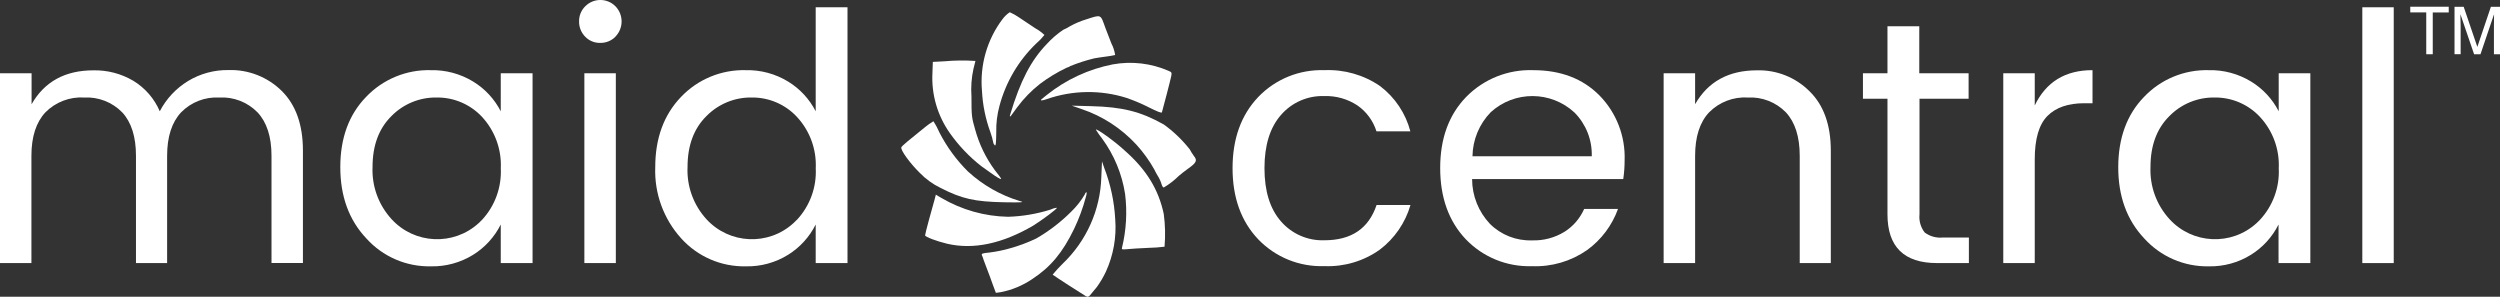
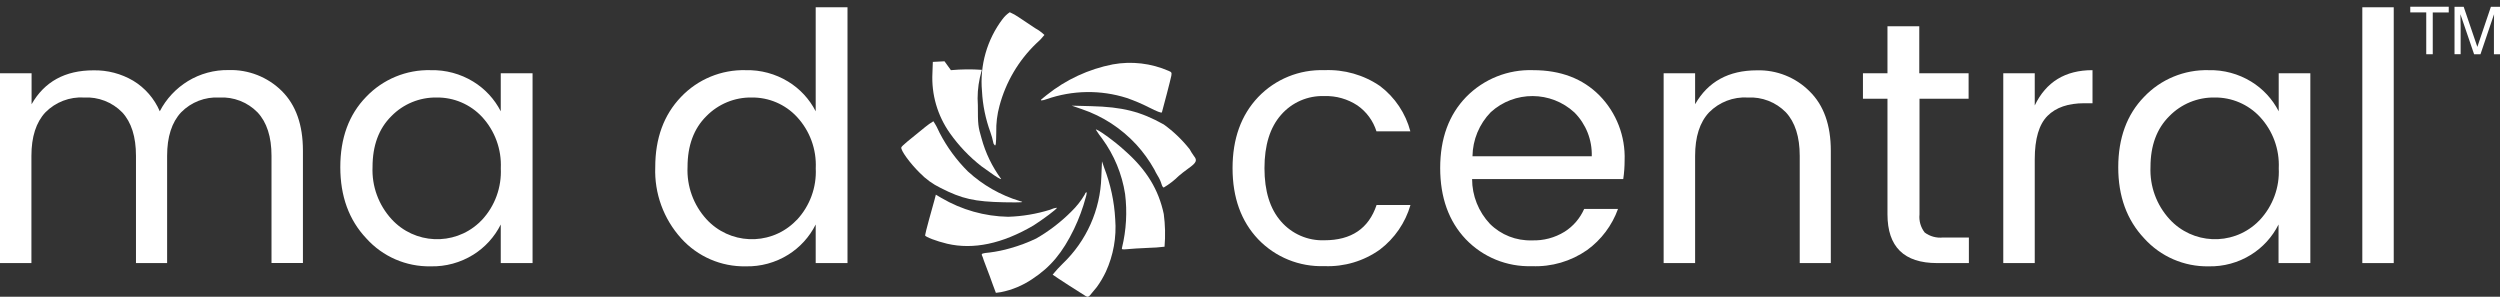
<svg xmlns="http://www.w3.org/2000/svg" id="Layer_2" data-name="Layer 2" viewBox="0 0 453.57 53.84">
  <rect x="0" y="0" width="453.57" height="53.84" fill="#333333" stroke="none" />
  <defs>
    <style>
      .cls-1 {
        fill-rule: evenodd;
      }

      .cls-1, .cls-2 {
        fill: #fff;
      }
    </style>
  </defs>
  <g id="_2025" data-name="2025">
    <g>
      <path class="cls-2" d="M5.73,13.29v5.62c2.34-4.1,6.08-6.15,11.23-6.15,2.53-.05,5.02.6,7.2,1.88,2.15,1.3,3.84,3.24,4.83,5.55,1.17-2.26,2.94-4.15,5.11-5.48,2.22-1.35,4.77-2.04,7.37-2,3.6-.11,7.1,1.26,9.66,3.8,2.55,2.53,3.83,6.14,3.83,10.81v20.39h-5.7v-19.43c0-3.46-.85-6.1-2.54-7.9-1.81-1.85-4.34-2.83-6.93-2.69-2.59-.14-5.12.84-6.93,2.69-1.69,1.8-2.54,4.44-2.54,7.9v19.45h-5.65v-19.45c0-3.46-.83-6.1-2.5-7.9-1.81-1.85-4.34-2.83-6.93-2.69-2.61-.15-5.16.83-7,2.69-1.69,1.8-2.54,4.44-2.54,7.9v19.45H0V13.29h5.73Z" />
      <path class="cls-2" d="M66.45,43.24c-3.14-3.33-4.71-7.64-4.71-12.92,0-5.28,1.56-9.52,4.67-12.73,3.05-3.21,7.32-4.98,11.75-4.86,2.71-.06,5.38.66,7.69,2.07,2.13,1.3,3.86,3.17,5,5.39v-6.9h5.77v34.44h-5.77v-7c-1.13,2.26-2.86,4.16-5,5.49-2.31,1.43-4.98,2.16-7.69,2.1-4.46.09-8.73-1.76-11.71-5.08ZM87.45,39.89c2.35-2.53,3.57-5.9,3.41-9.35.16-3.44-1.07-6.81-3.41-9.34-2.12-2.27-5.11-3.55-8.22-3.51-3.09-.05-6.06,1.17-8.22,3.38-2.28,2.26-3.42,5.33-3.42,9.22-.15,3.49,1.09,6.89,3.45,9.47,4.17,4.56,11.26,4.88,15.82.71.2-.19.4-.38.59-.58Z" />
-       <path class="cls-2" d="M111.67,6.65c-.73.74-1.72,1.15-2.76,1.13-1.04.03-2.03-.38-2.75-1.13-.72-.74-1.12-1.73-1.1-2.76-.02-1.04.39-2.04,1.13-2.76,1.51-1.51,3.95-1.51,5.46,0h0c1.5,1.53,1.5,3.99,0,5.52h.02ZM106.02,47.73V13.29h5.71v34.44h-5.71Z" />
      <path class="cls-2" d="M123.58,43.24c-3.19-3.53-4.88-8.16-4.7-12.92,0-5.24,1.56-9.48,4.67-12.73,3.05-3.21,7.33-4.98,11.76-4.86,2.71-.06,5.37.66,7.68,2.07,2.13,1.3,3.86,3.17,5,5.39V1.32h5.77v46.41h-5.77v-7c-1.13,2.26-2.86,4.16-5,5.49-2.3,1.43-4.97,2.16-7.68,2.1-4.46.09-8.74-1.76-11.73-5.08ZM144.58,39.89c2.35-2.53,3.59-5.9,3.42-9.35.16-3.45-1.07-6.81-3.42-9.34-2.12-2.28-5.1-3.55-8.21-3.51-3.08-.05-6.05,1.18-8.21,3.38-2.28,2.26-3.42,5.33-3.42,9.22-.16,3.48,1.07,6.89,3.42,9.47,4.17,4.56,11.25,4.88,15.81.71.2-.19.4-.38.59-.58h.02Z" />
      <path class="cls-2" d="M228.26,43.4c-3.09-3.26-4.64-7.56-4.64-12.89s1.55-9.63,4.64-12.89c3.12-3.27,7.49-5.04,12-4.89,3.6-.16,7.16.85,10.13,2.89,2.7,2.05,4.63,4.94,5.49,8.21h-6.15c-.6-1.91-1.81-3.56-3.45-4.7-1.78-1.17-3.87-1.77-6-1.7-3.01-.11-5.9,1.15-7.87,3.42-2,2.28-3,5.5-3,9.66s1,7.38,3,9.66c1.97,2.27,4.86,3.53,7.87,3.42,4.89,0,8.04-2.13,9.47-6.4h6.15c-.93,3.22-2.88,6.06-5.55,8.09-2.93,2.09-6.47,3.15-10.07,3-4.52.16-8.89-1.61-12.02-4.88Z" />
      <path class="cls-2" d="M277.93,48.29c-4.51.15-8.88-1.63-12-4.89-3.09-3.26-4.64-7.57-4.64-12.92s1.57-9.65,4.71-12.89c3.19-3.26,7.6-5.02,12.16-4.86,5,0,9.02,1.54,12.05,4.61,3.06,3.13,4.7,7.38,4.54,11.76,0,1.13-.08,2.27-.25,3.39h-27.42c0,3.02,1.16,5.92,3.23,8.12,2.02,2.01,4.77,3.09,7.62,3,2.09.07,4.15-.47,5.93-1.57,1.57-.99,2.8-2.43,3.55-4.13h6.14c-1.08,2.99-3.03,5.59-5.61,7.46-2.93,2.04-6.44,3.07-10.01,2.92ZM285.65,20.41c-4.28-3.95-10.87-3.98-15.18-.06-2.09,2.14-3.28,5.01-3.32,8h21.64c.09-2.97-1.05-5.84-3.14-7.94Z" />
      <path class="cls-2" d="M307.54,13.29v5.62c2.34-4.1,6.08-6.15,11.22-6.15,3.57-.1,7.02,1.28,9.54,3.8,2.57,2.51,3.86,6.11,3.86,10.78v20.39h-5.64v-19.45c0-3.46-.84-6.1-2.51-7.9-1.81-1.85-4.34-2.83-6.93-2.69-2.61-.15-5.16.83-7,2.69-1.7,1.8-2.54,4.44-2.54,7.9v19.45h-5.71V13.29h5.71Z" />
      <path class="cls-2" d="M352.51,43.09h4.7v4.64h-5.77c-6,0-9-2.95-9-8.85v-20.97h-4.45v-4.62h4.45V4.76h5.77v8.53h8.95v4.62h-8.91v21c-.12,1.17.22,2.34.94,3.27.95.71,2.14,1.04,3.32.91Z" />
      <path class="cls-2" d="M369.16,13.29v5.84c2.05-4.27,5.55-6.41,10.48-6.4v6h-1.48c-2.93,0-5.15.76-6.68,2.29s-2.32,4.13-2.32,7.89v18.82h-5.71V13.29h5.71Z" />
      <path class="cls-2" d="M389.01,43.24c-3.14-3.33-4.71-7.64-4.7-12.92s1.56-9.52,4.67-12.73c3.05-3.22,7.33-4.98,11.76-4.86,2.71-.06,5.37.66,7.68,2.07,2.13,1.3,3.86,3.17,5,5.39v-6.9h5.74v34.44h-5.77v-7c-1.13,2.26-2.86,4.16-5,5.49-2.3,1.43-4.97,2.16-7.68,2.1-4.45.08-8.72-1.77-11.7-5.08ZM410.01,39.89c2.35-2.53,3.59-5.9,3.42-9.35.16-3.45-1.07-6.81-3.42-9.34-2.12-2.27-5.11-3.55-8.22-3.51-3.08-.05-6.05,1.17-8.21,3.38-2.28,2.26-3.42,5.33-3.42,9.22-.15,3.49,1.09,6.89,3.45,9.47,4.17,4.56,11.25,4.88,15.81.71.2-.19.4-.38.59-.58Z" />
      <path class="cls-2" d="M428.59,47.73V1.32h5.7v46.41h-5.7Z" />
      <path class="cls-1" d="M181.9,3.45c-2.83,3.74-4.16,8.41-3.74,13.08.13,2.55.65,5.07,1.53,7.47.21.59.38,1.2.51,1.82.02.2.12.39.27.53.19.17.26-.32.28-2.35-.04-1.63.16-3.25.59-4.82,1.15-4.29,3.44-8.19,6.64-11.27.55-.47,1.06-1,1.51-1.57-.5-.47-1.06-.88-1.66-1.21l-3-2c-.51-.36-1.06-.66-1.63-.91-.5.33-.94.75-1.3,1.23Z" />
-       <path class="cls-1" d="M197.08,3.51c-1.01.31-1.99.72-2.92,1.23-.4.26-.81.48-1.25.66-1.1.74-2.11,1.61-3,2.59-2.88,3-4.79,6.68-6.63,12.78q-.19.64.19.17c.19-.25.68-.93,1.08-1.48,1.18-1.59,2.57-3.02,4.13-4.24,1.51-1.14,3.13-2.12,4.84-2.93.25-.07.48-.18.7-.32,1.39-.56,2.82-1.02,4.28-1.38.34-.06,1.32-.23,2.18-.33.55-.06,1.1-.16,1.64-.28-.12-.75-.35-1.47-.7-2.14-.15-.36-.64-1.61-1.08-2.8-.9-2.5-.68-2.42-3.46-1.53Z" />
-       <path class="cls-1" d="M171.36,11.12l-2.12.11-.07,2c-.21,3.89.91,7.74,3.16,10.92,1.6,2.27,3.52,4.29,5.71,6l1.59,1.13c1,.74,2,1.35,2,1.18s-.53-.78-1.16-1.61c-1.62-2.21-2.83-4.7-3.55-7.35-.63-2.17-.67-2.46-.67-6-.12-1.68,0-3.36.36-5,.19-.74.36-1.4.36-1.44-1.87-.13-3.74-.11-5.61.06Z" />
+       <path class="cls-1" d="M171.36,11.12l-2.12.11-.07,2c-.21,3.89.91,7.74,3.16,10.92,1.6,2.27,3.52,4.29,5.71,6l1.59,1.13c1,.74,2,1.35,2,1.18c-1.62-2.21-2.83-4.7-3.55-7.35-.63-2.17-.67-2.46-.67-6-.12-1.68,0-3.36.36-5,.19-.74.36-1.4.36-1.44-1.87-.13-3.74-.11-5.61.06Z" />
      <path class="cls-1" d="M201.89,11.68c-4.39.86-8.51,2.77-12,5.57-.53.41-1,.79-1,.81v.17c.34-.03.68-.11,1-.24,4.7-1.64,9.81-1.72,14.55-.21,1.37.48,2.71,1.04,4,1.7,1.44.74,2.29,1.06,2.36.91.21-.72,1.61-6.06,1.71-6.64s.05-.67-.48-.89c-3.19-1.39-6.72-1.8-10.14-1.18Z" />
      <path class="cls-1" d="M196.27,19.8c3.79,1.28,7.19,3.5,9.9,6.44,1.25,1.37,2.34,2.88,3.25,4.5.18.38.37.74.59,1.1.32.5.57,1.04.74,1.61.09.32.26.57.39.57.99-.59,1.91-1.3,2.73-2.11.32-.29,1.12-.91,1.76-1.37,1.42-1,1.63-1.45,1-2.21-.29-.4-.56-.82-.79-1.25-1.35-1.71-2.93-3.23-4.7-4.5-4.2-2.35-7.49-3.18-13.19-3.32l-3.5-.09,1.82.63Z" />
      <path class="cls-1" d="M167.84,23.06c-3,2.42-4.2,3.39-4.31,3.67-.19.47,1.55,2.88,3.35,4.64,1.08,1.12,2.35,2.04,3.76,2.72,3.9,2,6.21,2.5,11.53,2.61,3.46.06,3.73,0,2.86-.22-3.51-1.06-6.73-2.9-9.43-5.38-2.06-2.05-3.79-4.41-5.13-7-.31-.73-.69-1.44-1.13-2.1-.52.32-1.03.67-1.5,1.06Z" />
      <path class="cls-1" d="M198.82,23.53c.36.57.74,1.12,1.16,1.65,2.16,2.96,3.58,6.38,4.14,10,.41,3.25.22,6.55-.55,9.73-.11.36,0,.38.91.3.55-.07,2.31-.17,3.88-.24.98-.02,1.95-.09,2.92-.21.17-1.98.12-3.96-.14-5.93-.94-4.42-3.1-8-7.07-11.5-1.91-1.77-5.25-4.14-5.25-3.8Z" />
      <path class="cls-1" d="M199.81,32.12c-.17,5.95-2.69,11.6-7,15.71-.65.63-1.26,1.3-1.83,2,.36.3,5.69,3.73,6.05,3.92s.53.13,1.14-.68c.4-.48.76-.93.83-1,.63-.87,1.17-1.79,1.63-2.76,1.37-2.99,1.96-6.28,1.7-9.56-.17-3.19-.85-6.33-2-9.31l-.4-1.17-.12,2.85Z" />
      <path class="cls-1" d="M196.8,35.3c-.67,1.13-1.48,2.16-2.42,3.07-1.9,1.91-4.05,3.56-6.38,4.9-1.51.72-3.07,1.31-4.68,1.76-1.23.36-2.49.62-3.76.78-1.31.13-1.52.19-1.42.49.13.28.24.57.32.87.11.3.38,1.06.64,1.7s.7,1.86,1,2.71l.58,1.55.93-.13c2.02-.4,3.93-1.2,5.64-2.35,3.37-2.21,5.53-4.81,7.61-9.1.89-1.86,1.61-3.8,2.14-5.79.15-.48.19-.89.11-.89s-.24.19-.31.43Z" />
      <path class="cls-1" d="M169.56,36.21c-.13.49-.58,2.12-1,3.6s-.72,2.78-.72,2.89c0,.27,2.06,1.06,4,1.52,4.77,1.11,10,0,15.64-3.3,1.59-1,4.41-3.08,4.27-3.23-.43.05-.84.17-1.23.36-2.47.77-5.03,1.2-7.62,1.28-4.26-.08-8.43-1.26-12.11-3.42l-1-.59-.23.89Z" />
      <g>
        <path class="cls-2" d="M444.27,1.23v1.03h-2.9v7.58h-1.18V2.25h-2.9v-1.03h6.98Z" />
        <path class="cls-2" d="M445.31,1.23h1.67l2.48,7.28,2.46-7.28h1.66v8.61h-1.11v-5.08c0-.18,0-.47.01-.87s.01-.84.01-1.31l-2.46,7.26h-1.16l-2.48-7.26v.26c0,.21,0,.53.02.96s.02.75.02.95v5.08h-1.11V1.23Z" />
      </g>
    </g>
  </g>
</svg>